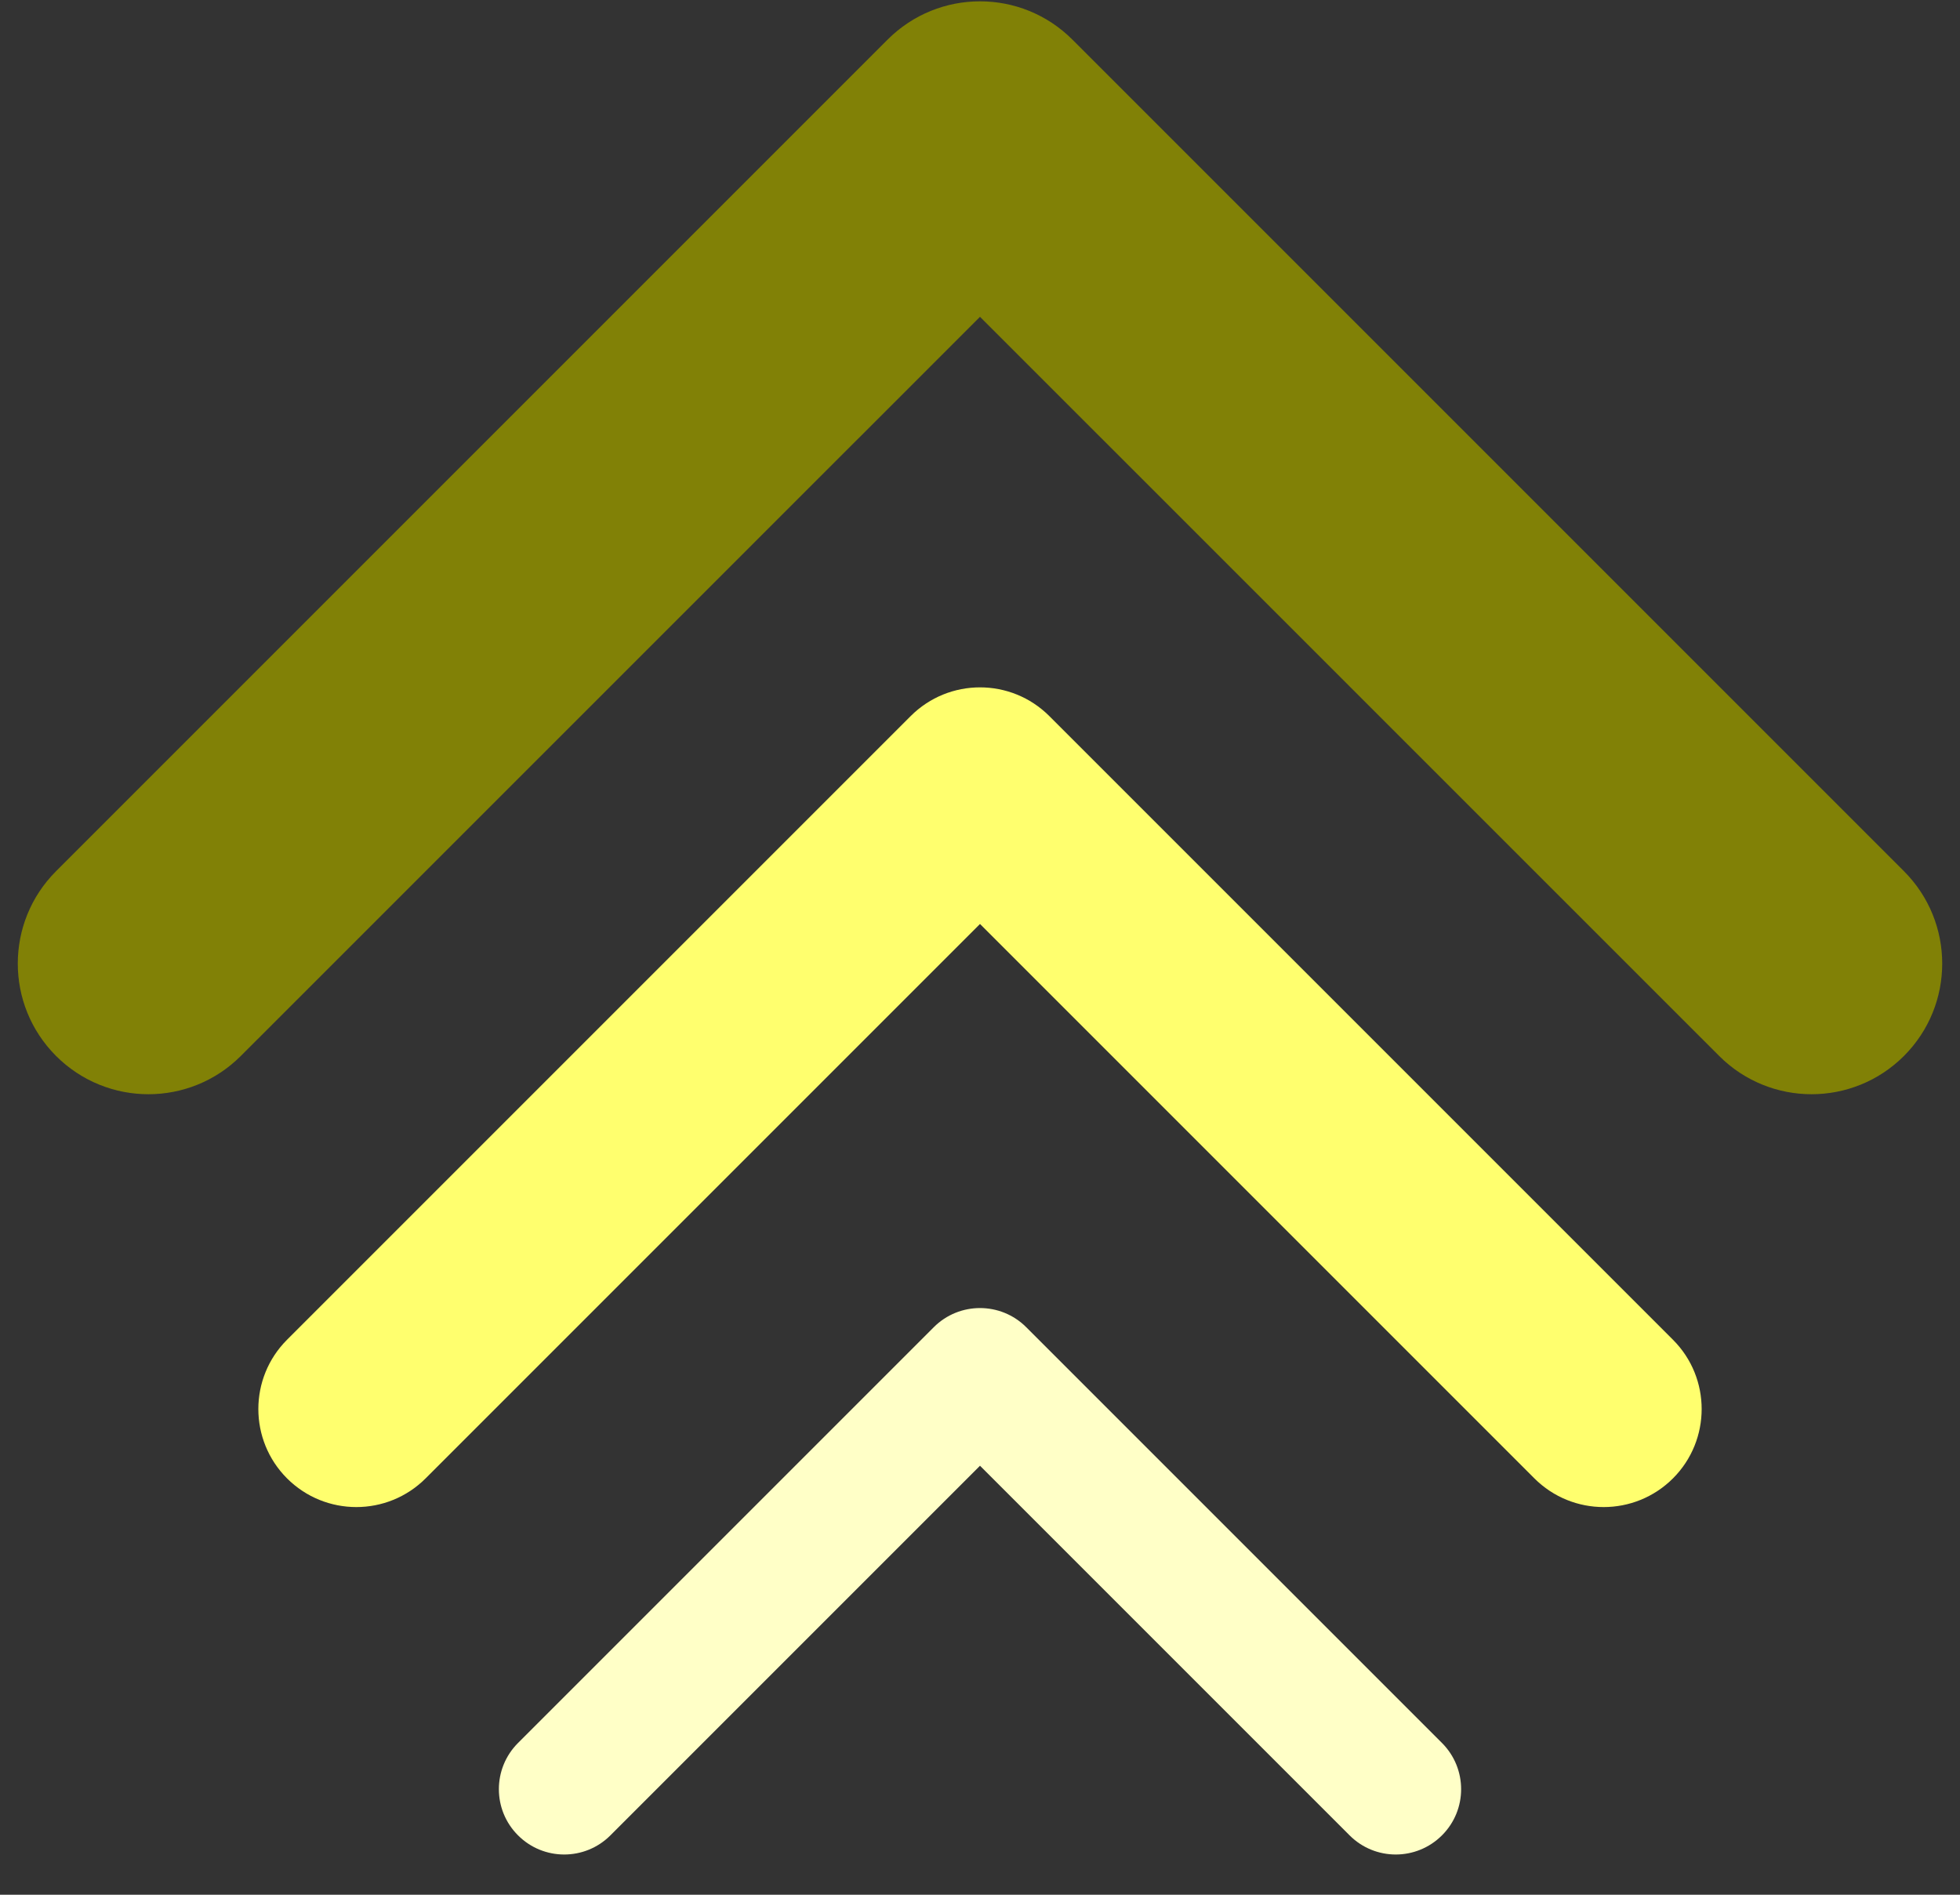
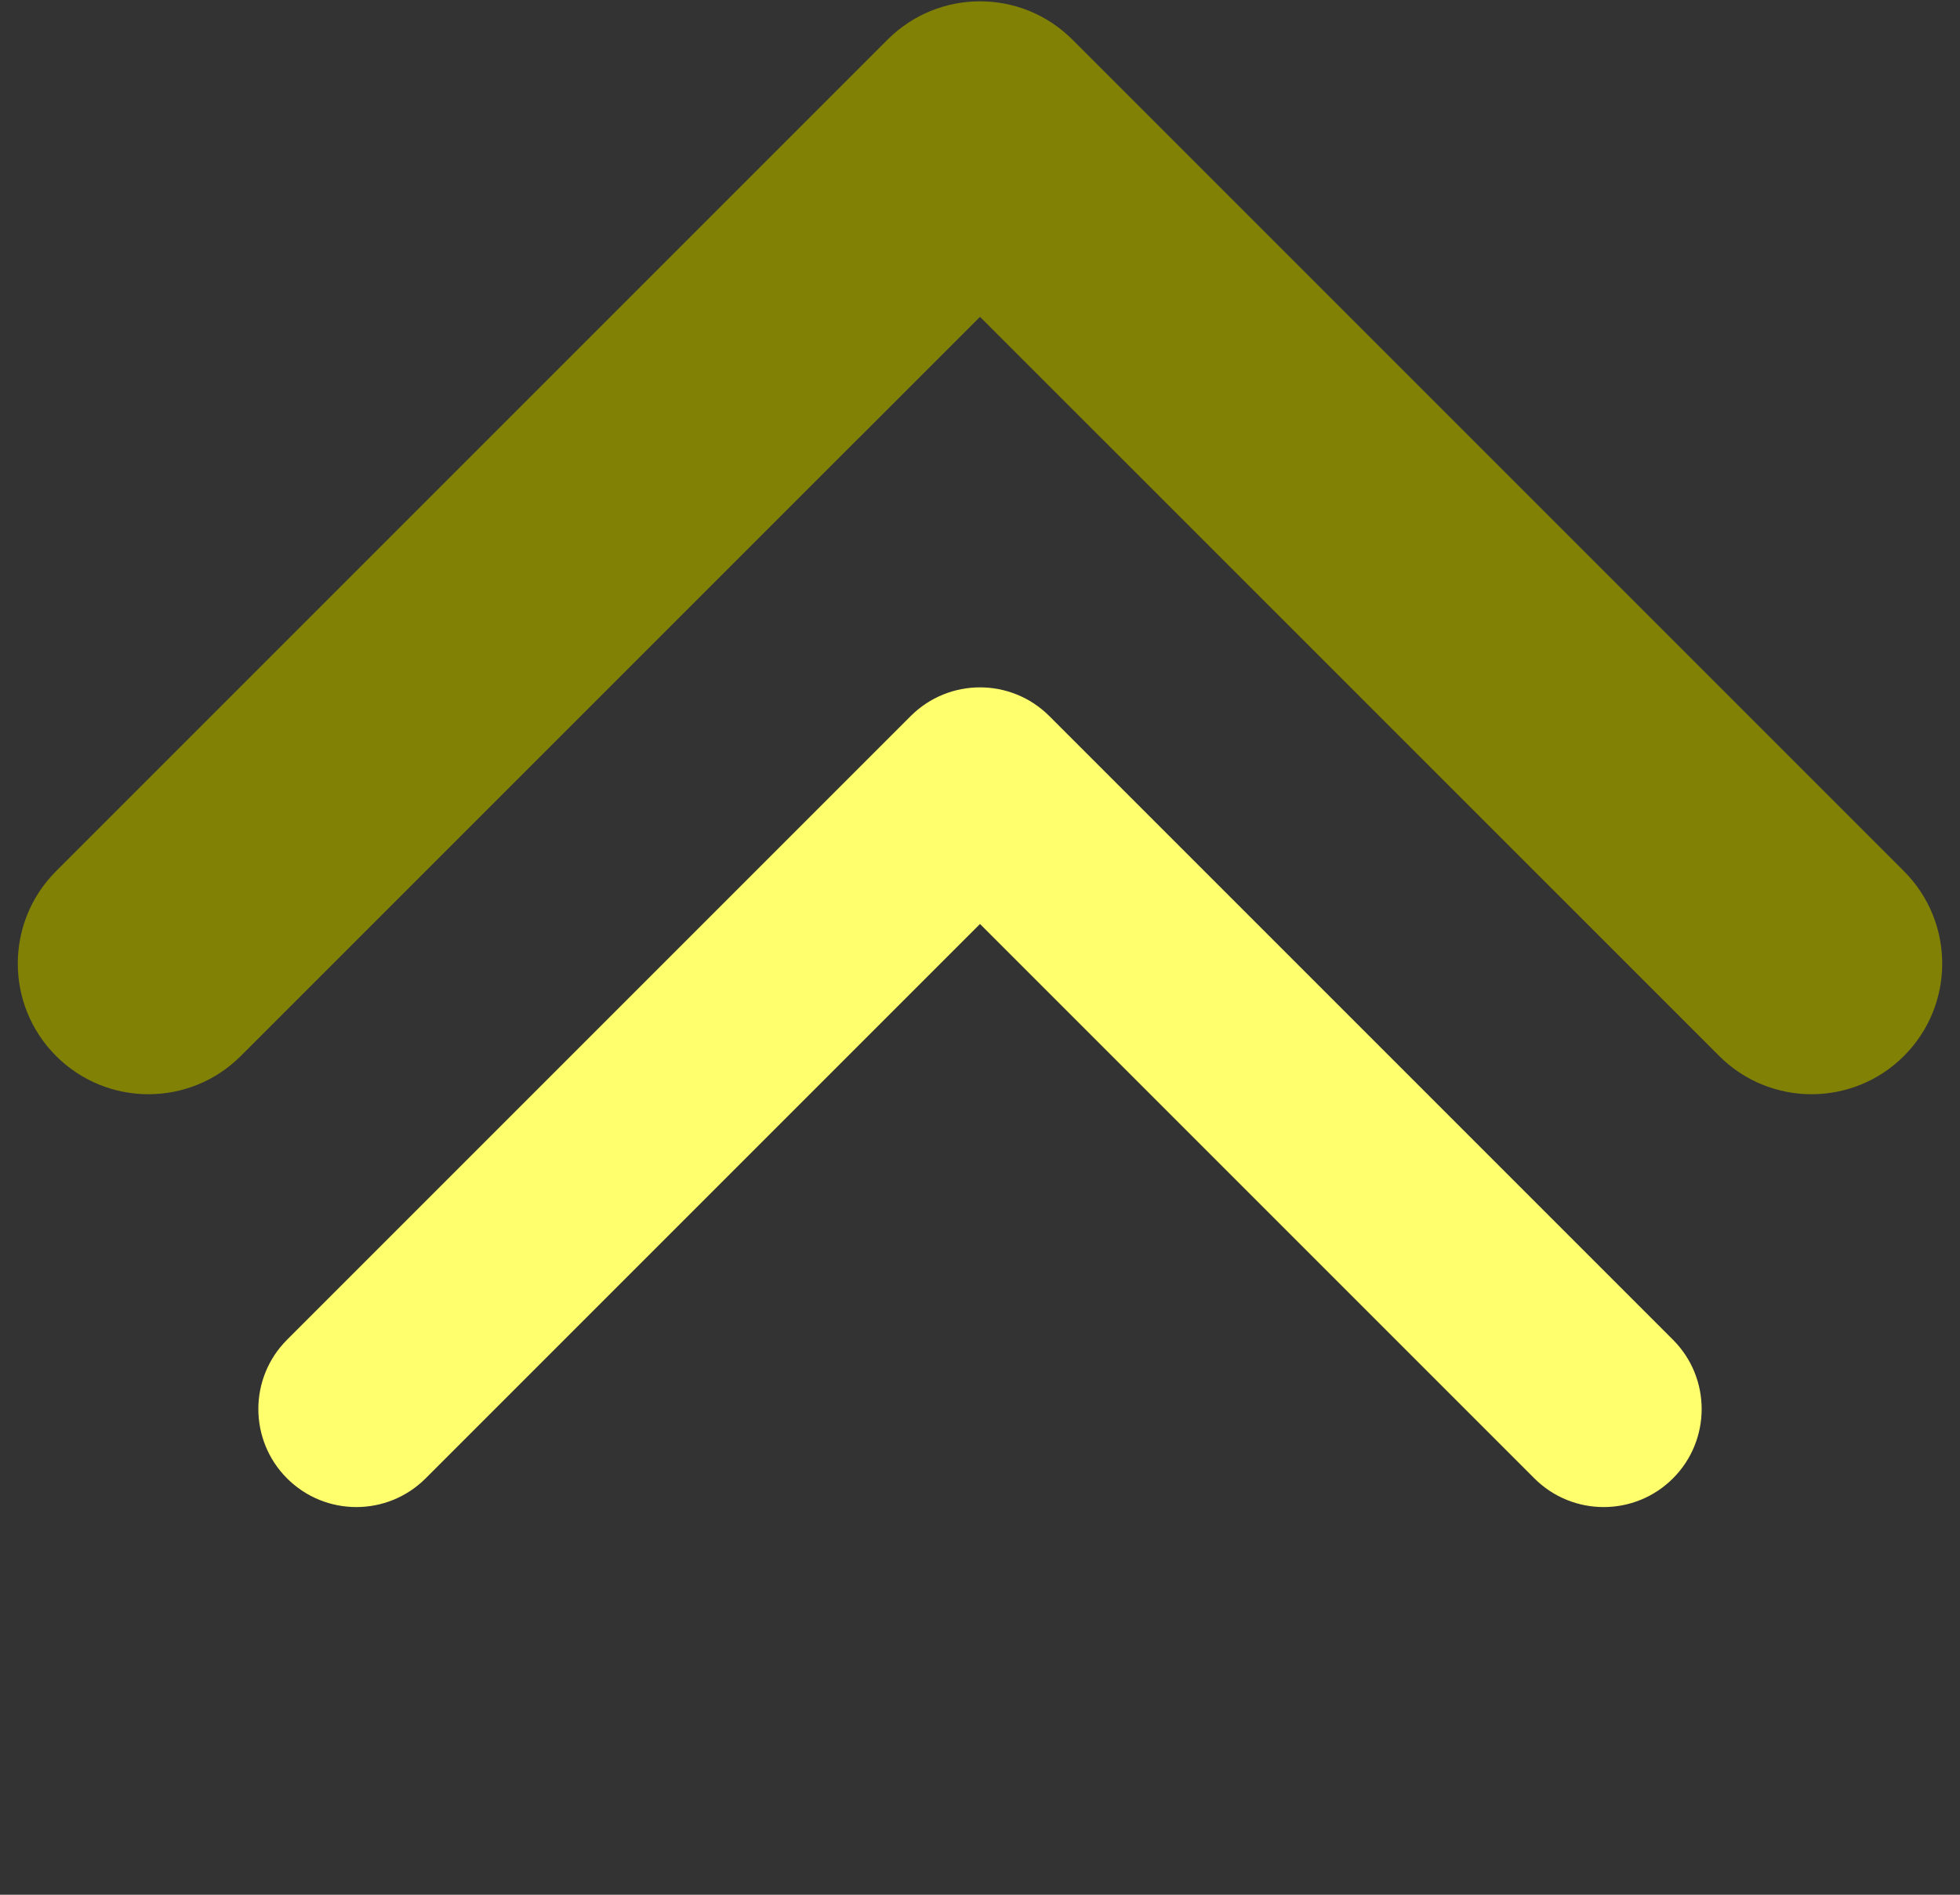
<svg xmlns="http://www.w3.org/2000/svg" width="30" height="29" viewBox="0 0 30 29" fill="none">
  <rect x="0" y="0" width="30" height="29" fill="#333333" stroke="none" />
  <path d="M16.414 0.606C15.633 -0.175 14.367 -0.175 13.586 0.606L0.858 13.334C0.077 14.115 0.077 15.381 0.858 16.162C1.639 16.943 2.905 16.943 3.686 16.162L15 4.849L26.314 16.162C27.095 16.943 28.361 16.943 29.142 16.162C29.923 15.381 29.923 14.115 29.142 13.334L16.414 0.606ZM17 3.02L17 2.02L13 2.02L13 3.02L17 3.02Z" fill="#818106" />
  <path d="M16.061 10.96C15.475 10.374 14.525 10.374 13.939 10.96L4.393 20.506C3.808 21.091 3.808 22.041 4.393 22.627C4.979 23.213 5.929 23.213 6.515 22.627L15 14.142L23.485 22.627C24.071 23.213 25.021 23.213 25.607 22.627C26.192 22.041 26.192 21.091 25.607 20.506L16.061 10.96ZM16.5 13.02L16.5 12.02L13.5 12.02L13.5 13.02L16.5 13.02Z" fill="#FFFF6E" />
-   <path d="M15.707 20.313C15.317 19.923 14.683 19.923 14.293 20.313L7.929 26.677C7.538 27.068 7.538 27.701 7.929 28.091C8.319 28.482 8.953 28.482 9.343 28.091L15 22.434L20.657 28.091C21.047 28.482 21.68 28.482 22.071 28.091C22.462 27.701 22.462 27.068 22.071 26.677L15.707 20.313ZM16 22.02L16 21.02L14 21.02L14 22.02L16 22.02Z" fill="#FFFFC7" />
</svg>